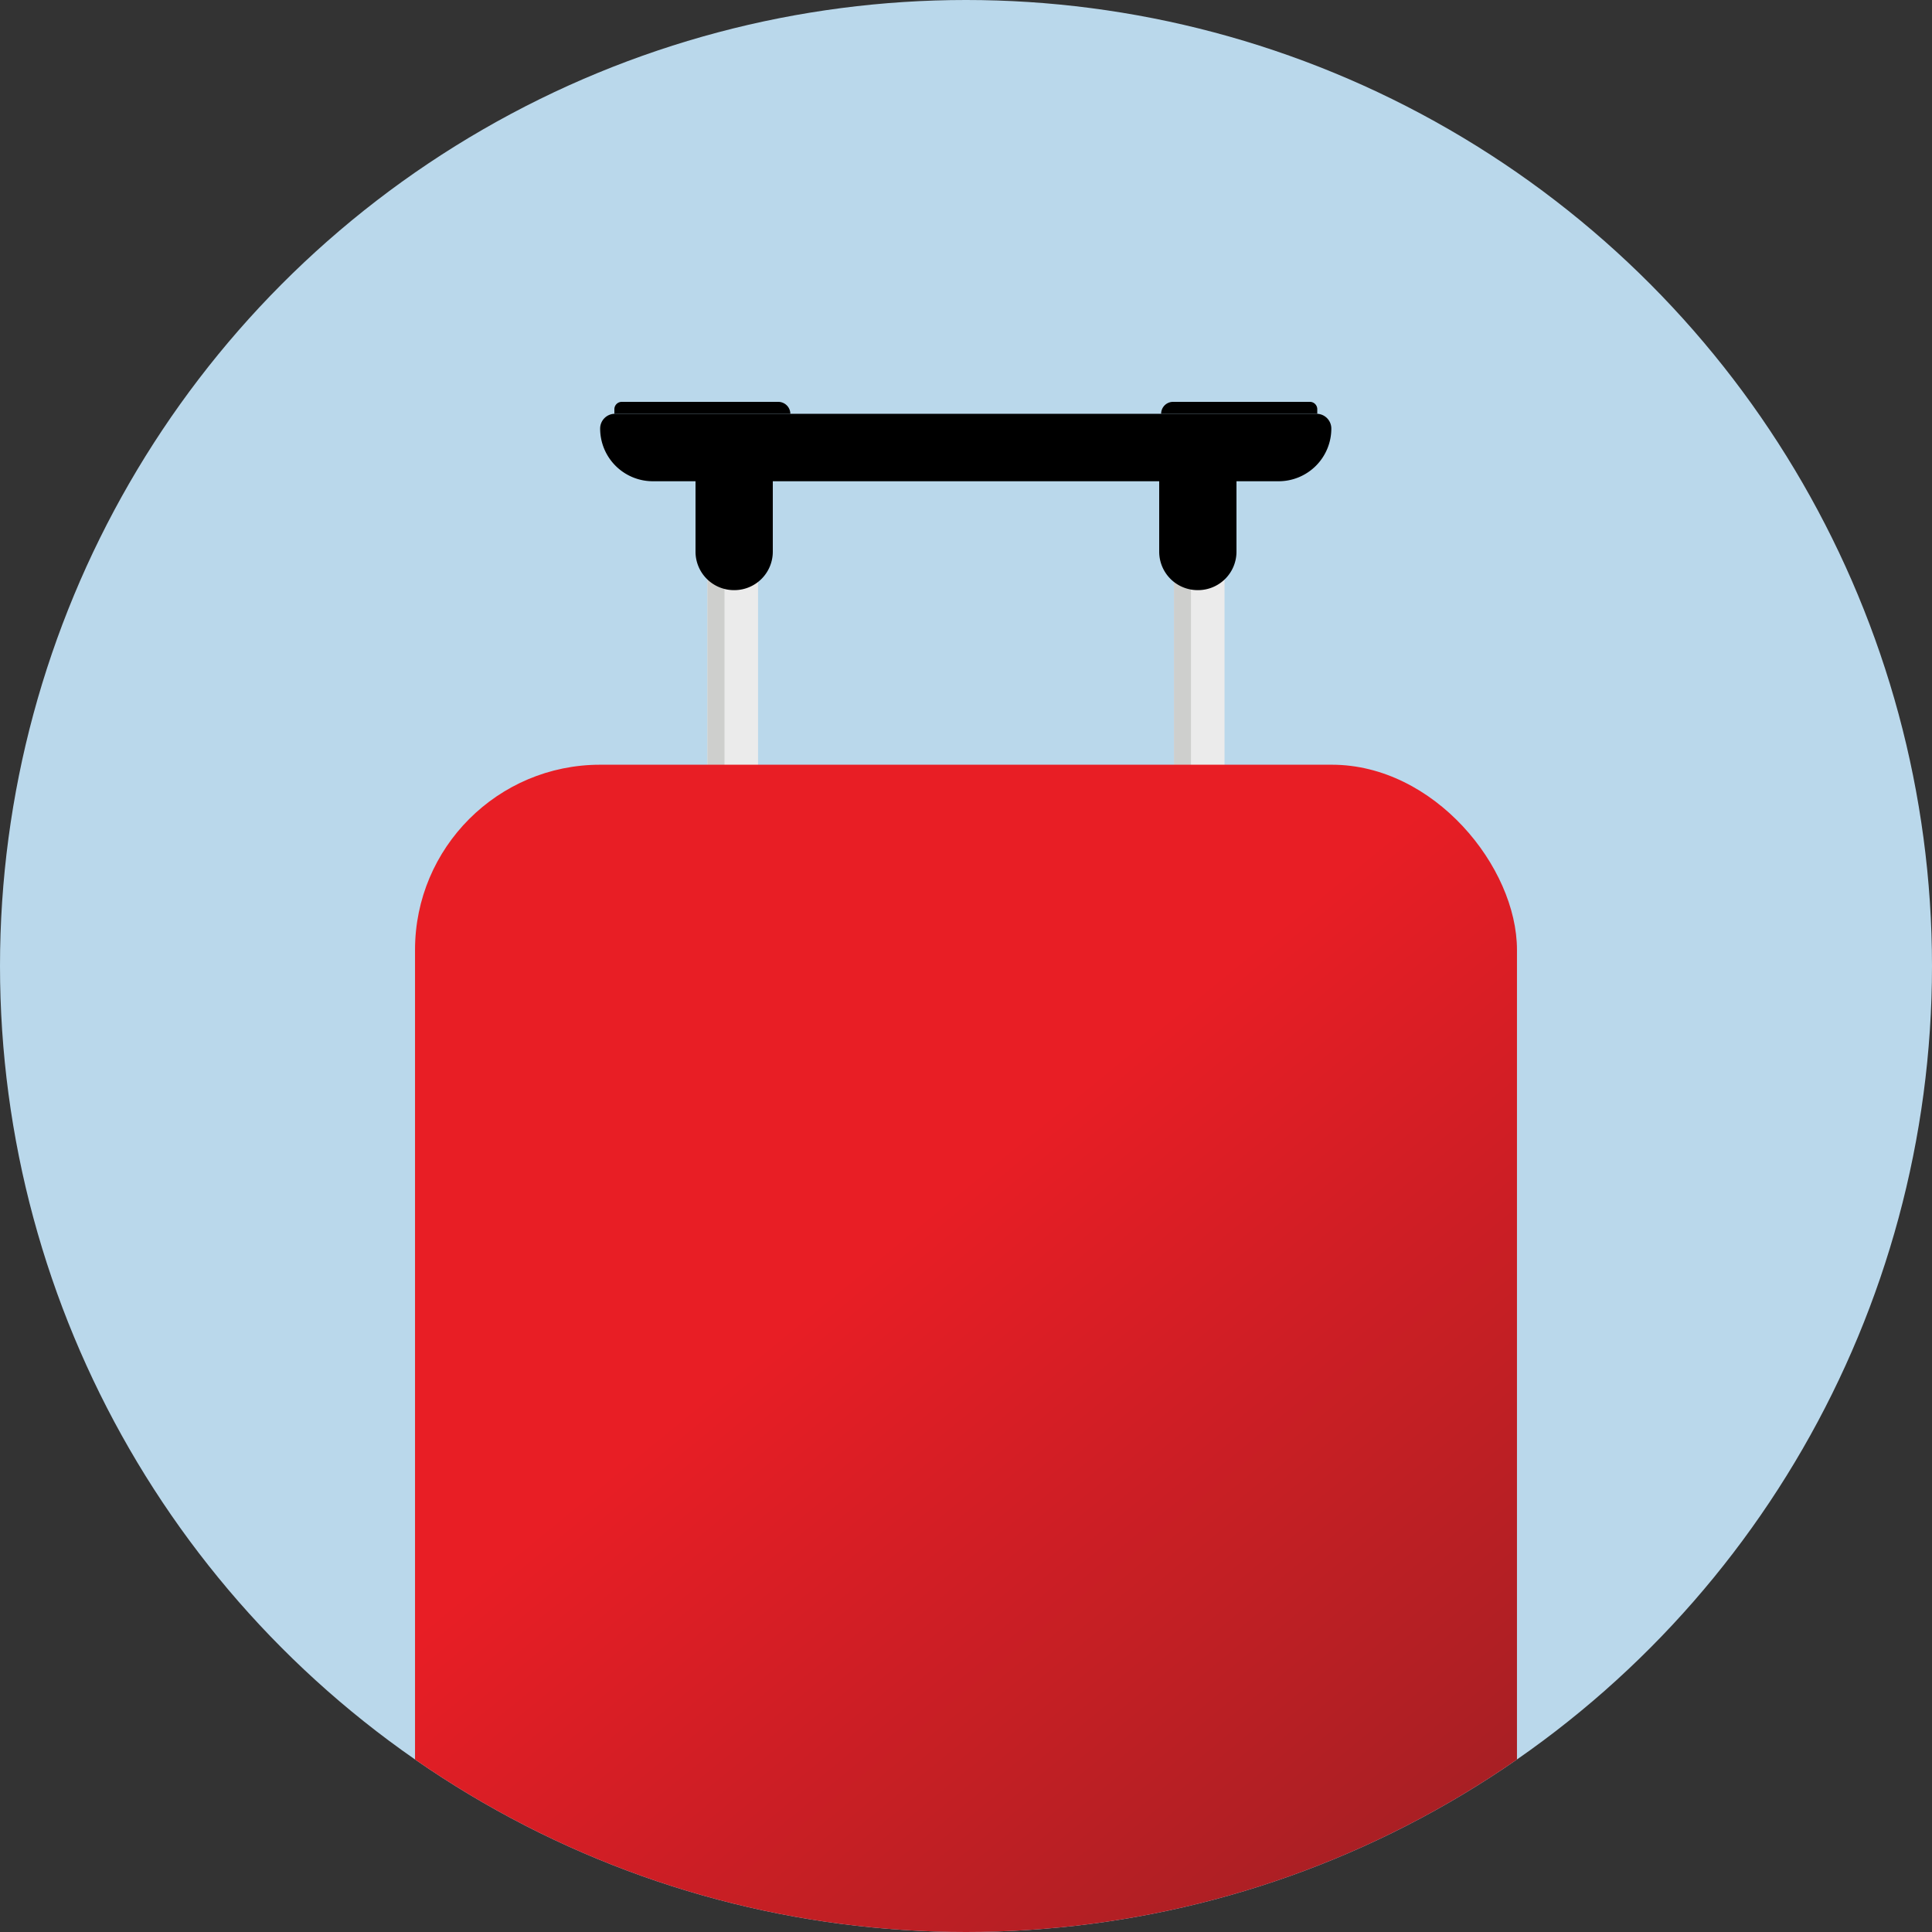
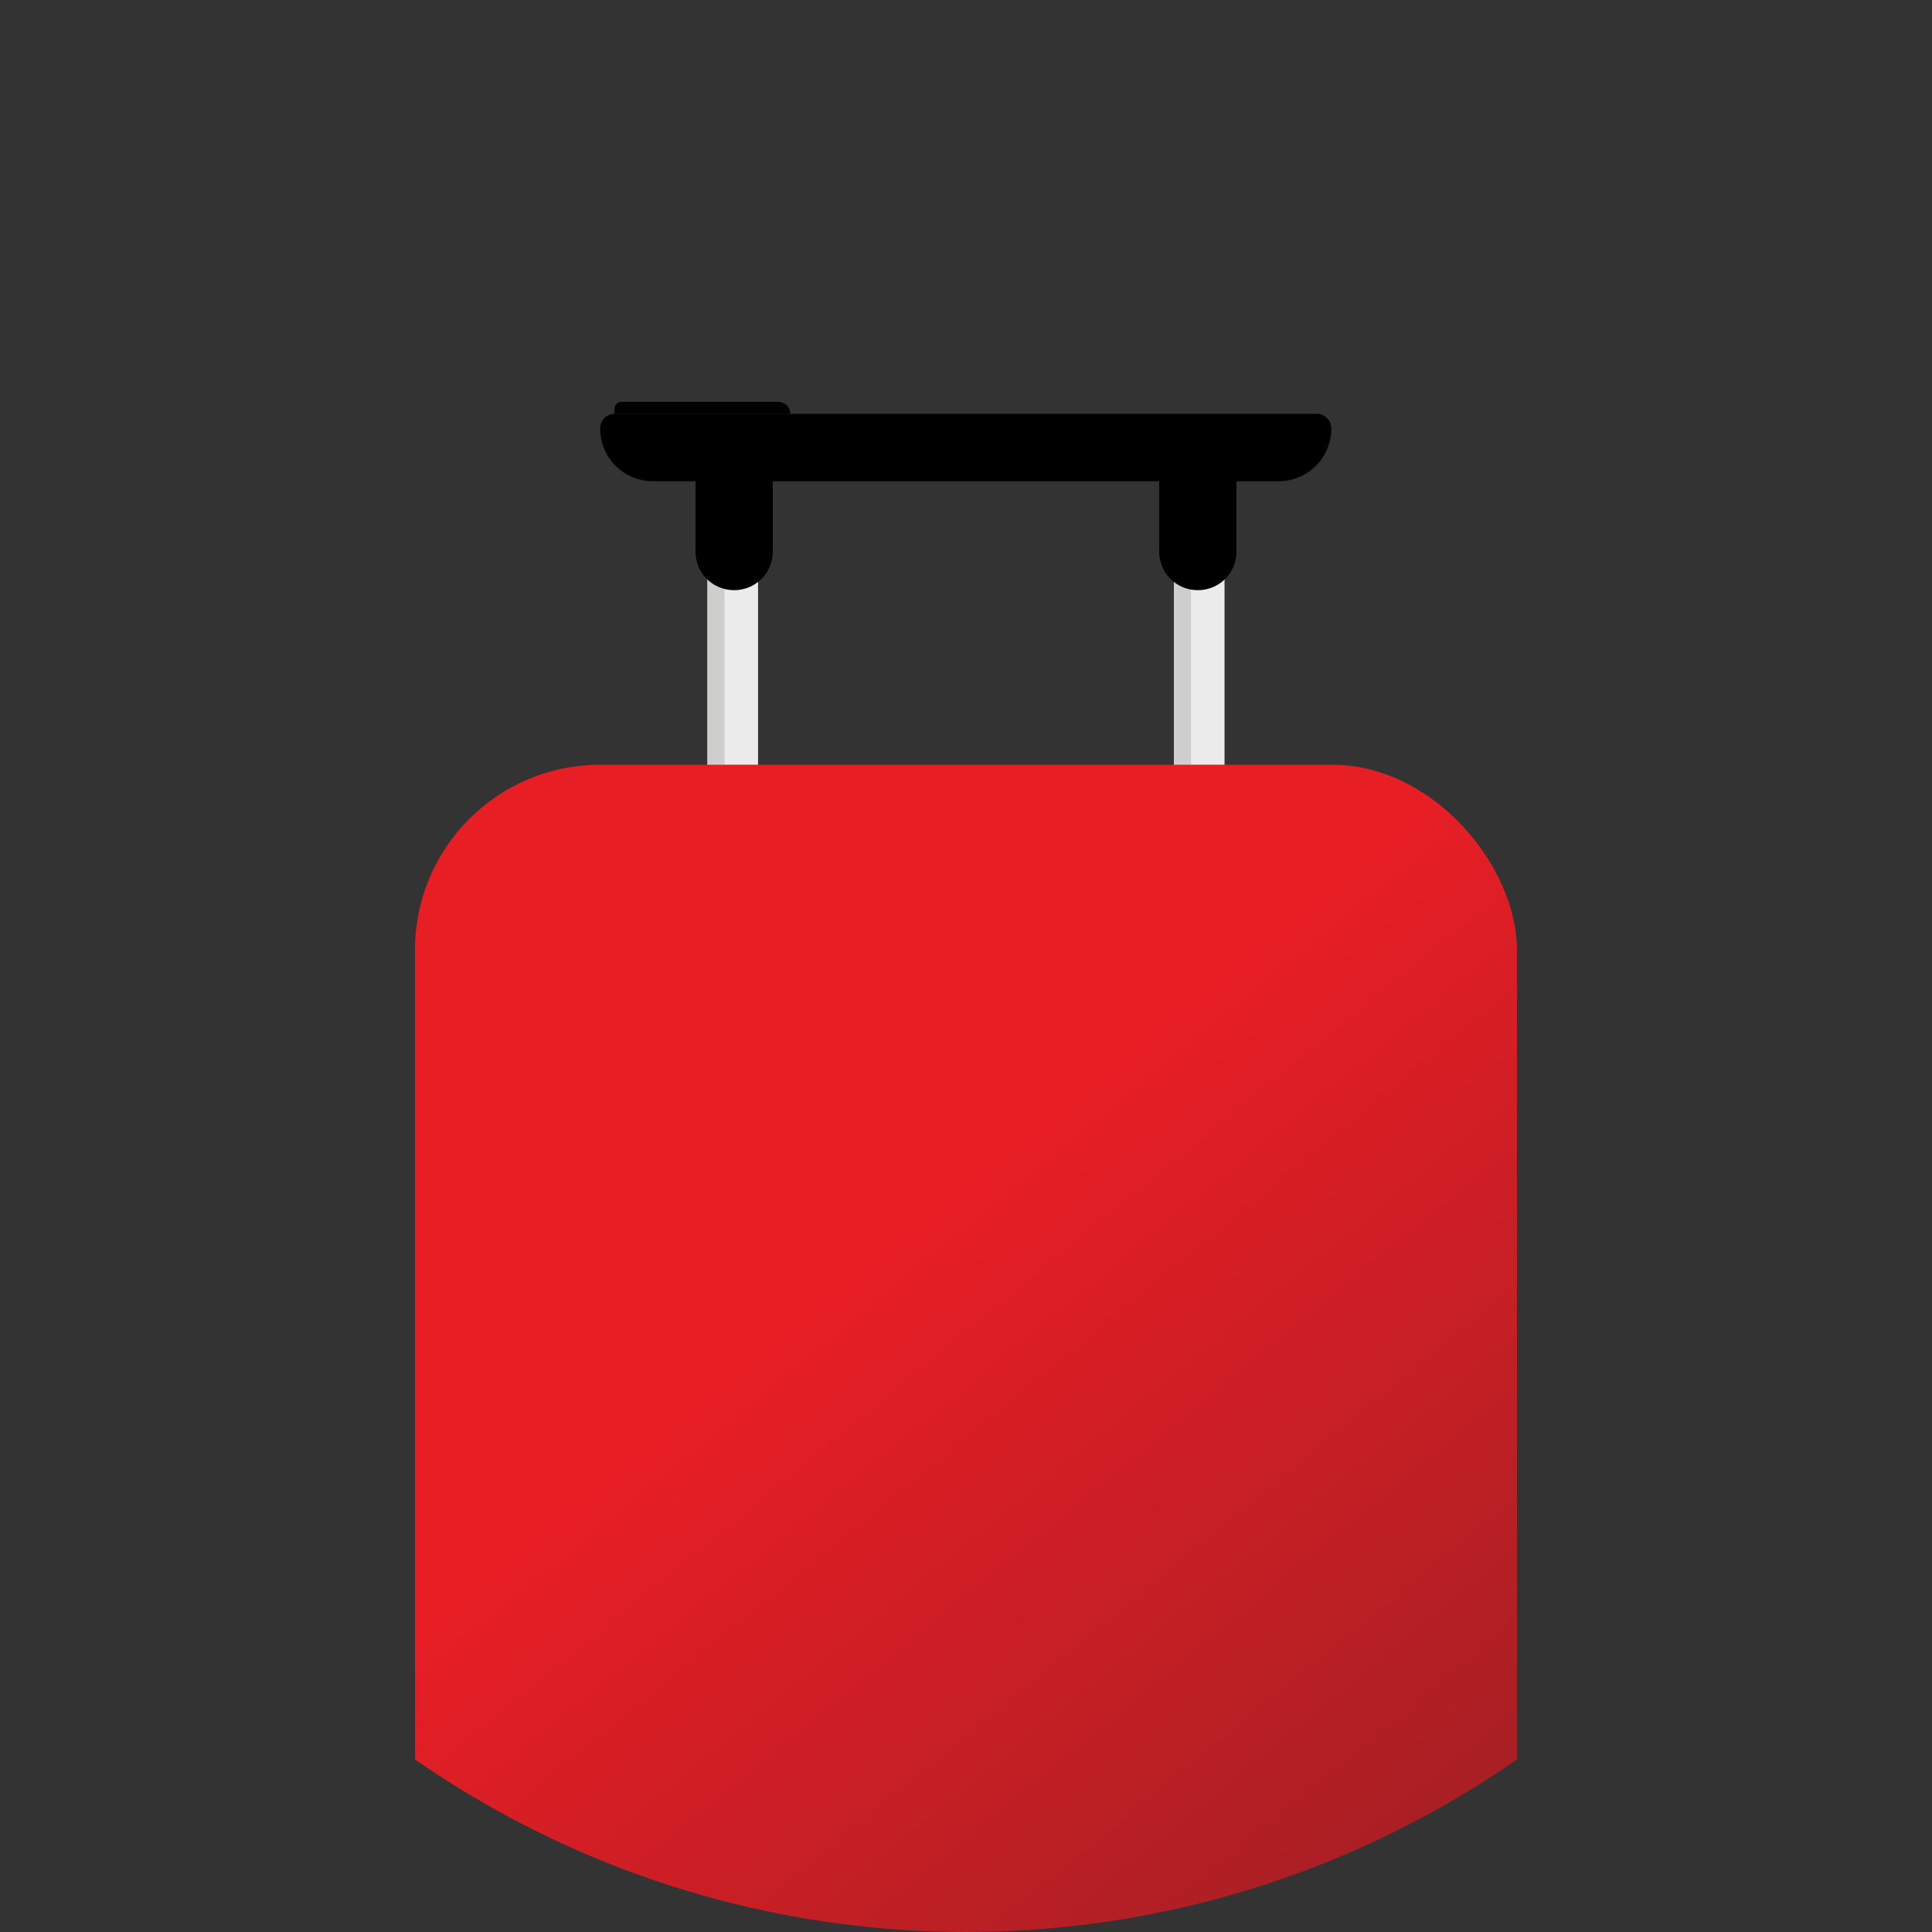
<svg xmlns="http://www.w3.org/2000/svg" id="Layer_1" data-name="Layer 1" viewBox="0 0 110 110">
  <rect x="0" y="0" width="110" height="110" fill="#333333" stroke="none" />
  <defs>
    <style>.cls-1{fill:none;}.cls-2{fill:#bad8eb;}.cls-3{clip-path:url(#clip-path);}.cls-4{fill:#ebebeb;}.cls-5{fill:#cecfcd;}.cls-6{fill:url(#linear-gradient);}</style>
    <clipPath id="clip-path">
      <circle class="cls-1" cx="55" cy="55" r="55" />
    </clipPath>
    <linearGradient id="linear-gradient" x1="36.03" y1="-15.32" x2="72.03" y2="-59.32" gradientTransform="matrix(1, 0, 0, -1, 0, 52)" gradientUnits="userSpaceOnUse">
      <stop offset="0.21" stop-color="#e81e25" />
      <stop offset="1" stop-color="#a91f24" />
    </linearGradient>
  </defs>
-   <circle class="cls-2" cx="55" cy="55" r="55" />
  <g class="cls-3">
    <g id="Bar">
      <rect class="cls-4" x="40.28" y="27.43" width="2.88" height="18.02" />
    </g>
    <rect id="Bar-2" class="cls-5" x="40.28" y="27.43" width="0.97" height="18.02" />
    <g id="Bar-3">
      <rect class="cls-4" x="66.84" y="27.43" width="2.88" height="18.02" />
    </g>
    <rect id="Bar-4" class="cls-5" x="66.84" y="27.43" width="0.97" height="18.02" />
    <g id="Handle">
      <path d="M75,23.56H35a.84.84,0,0,0-.83.84h0a3,3,0,0,0,3,3H72.8a3,3,0,0,0,3-3h0a.84.84,0,0,0-.83-.84Z" />
    </g>
-     <path d="M39.6,27H44v4.4a2.19,2.19,0,0,1-2.2,2.2h0a2.19,2.19,0,0,1-2.2-2.2V27Z" />
+     <path d="M39.6,27H44v4.4a2.19,2.19,0,0,1-2.2,2.2h0a2.19,2.19,0,0,1-2.2-2.2V27" />
    <path d="M66,27h4.4v4.4a2.19,2.19,0,0,1-2.2,2.2h0a2.19,2.19,0,0,1-2.2-2.2V27Z" />
    <path d="M44.31,22.88H35.4a.42.42,0,0,0-.42.42v.26H45a.69.69,0,0,0-.68-.68Z" />
-     <path d="M74.6,22.88H66.77a.68.68,0,0,0-.66.68H75V23.3A.42.42,0,0,0,74.6,22.88Z" />
    <g id="Base">
      <rect class="cls-6" x="23.63" y="43.54" width="62.74" height="93.94" rx="10.54" />
    </g>
  </g>
</svg>